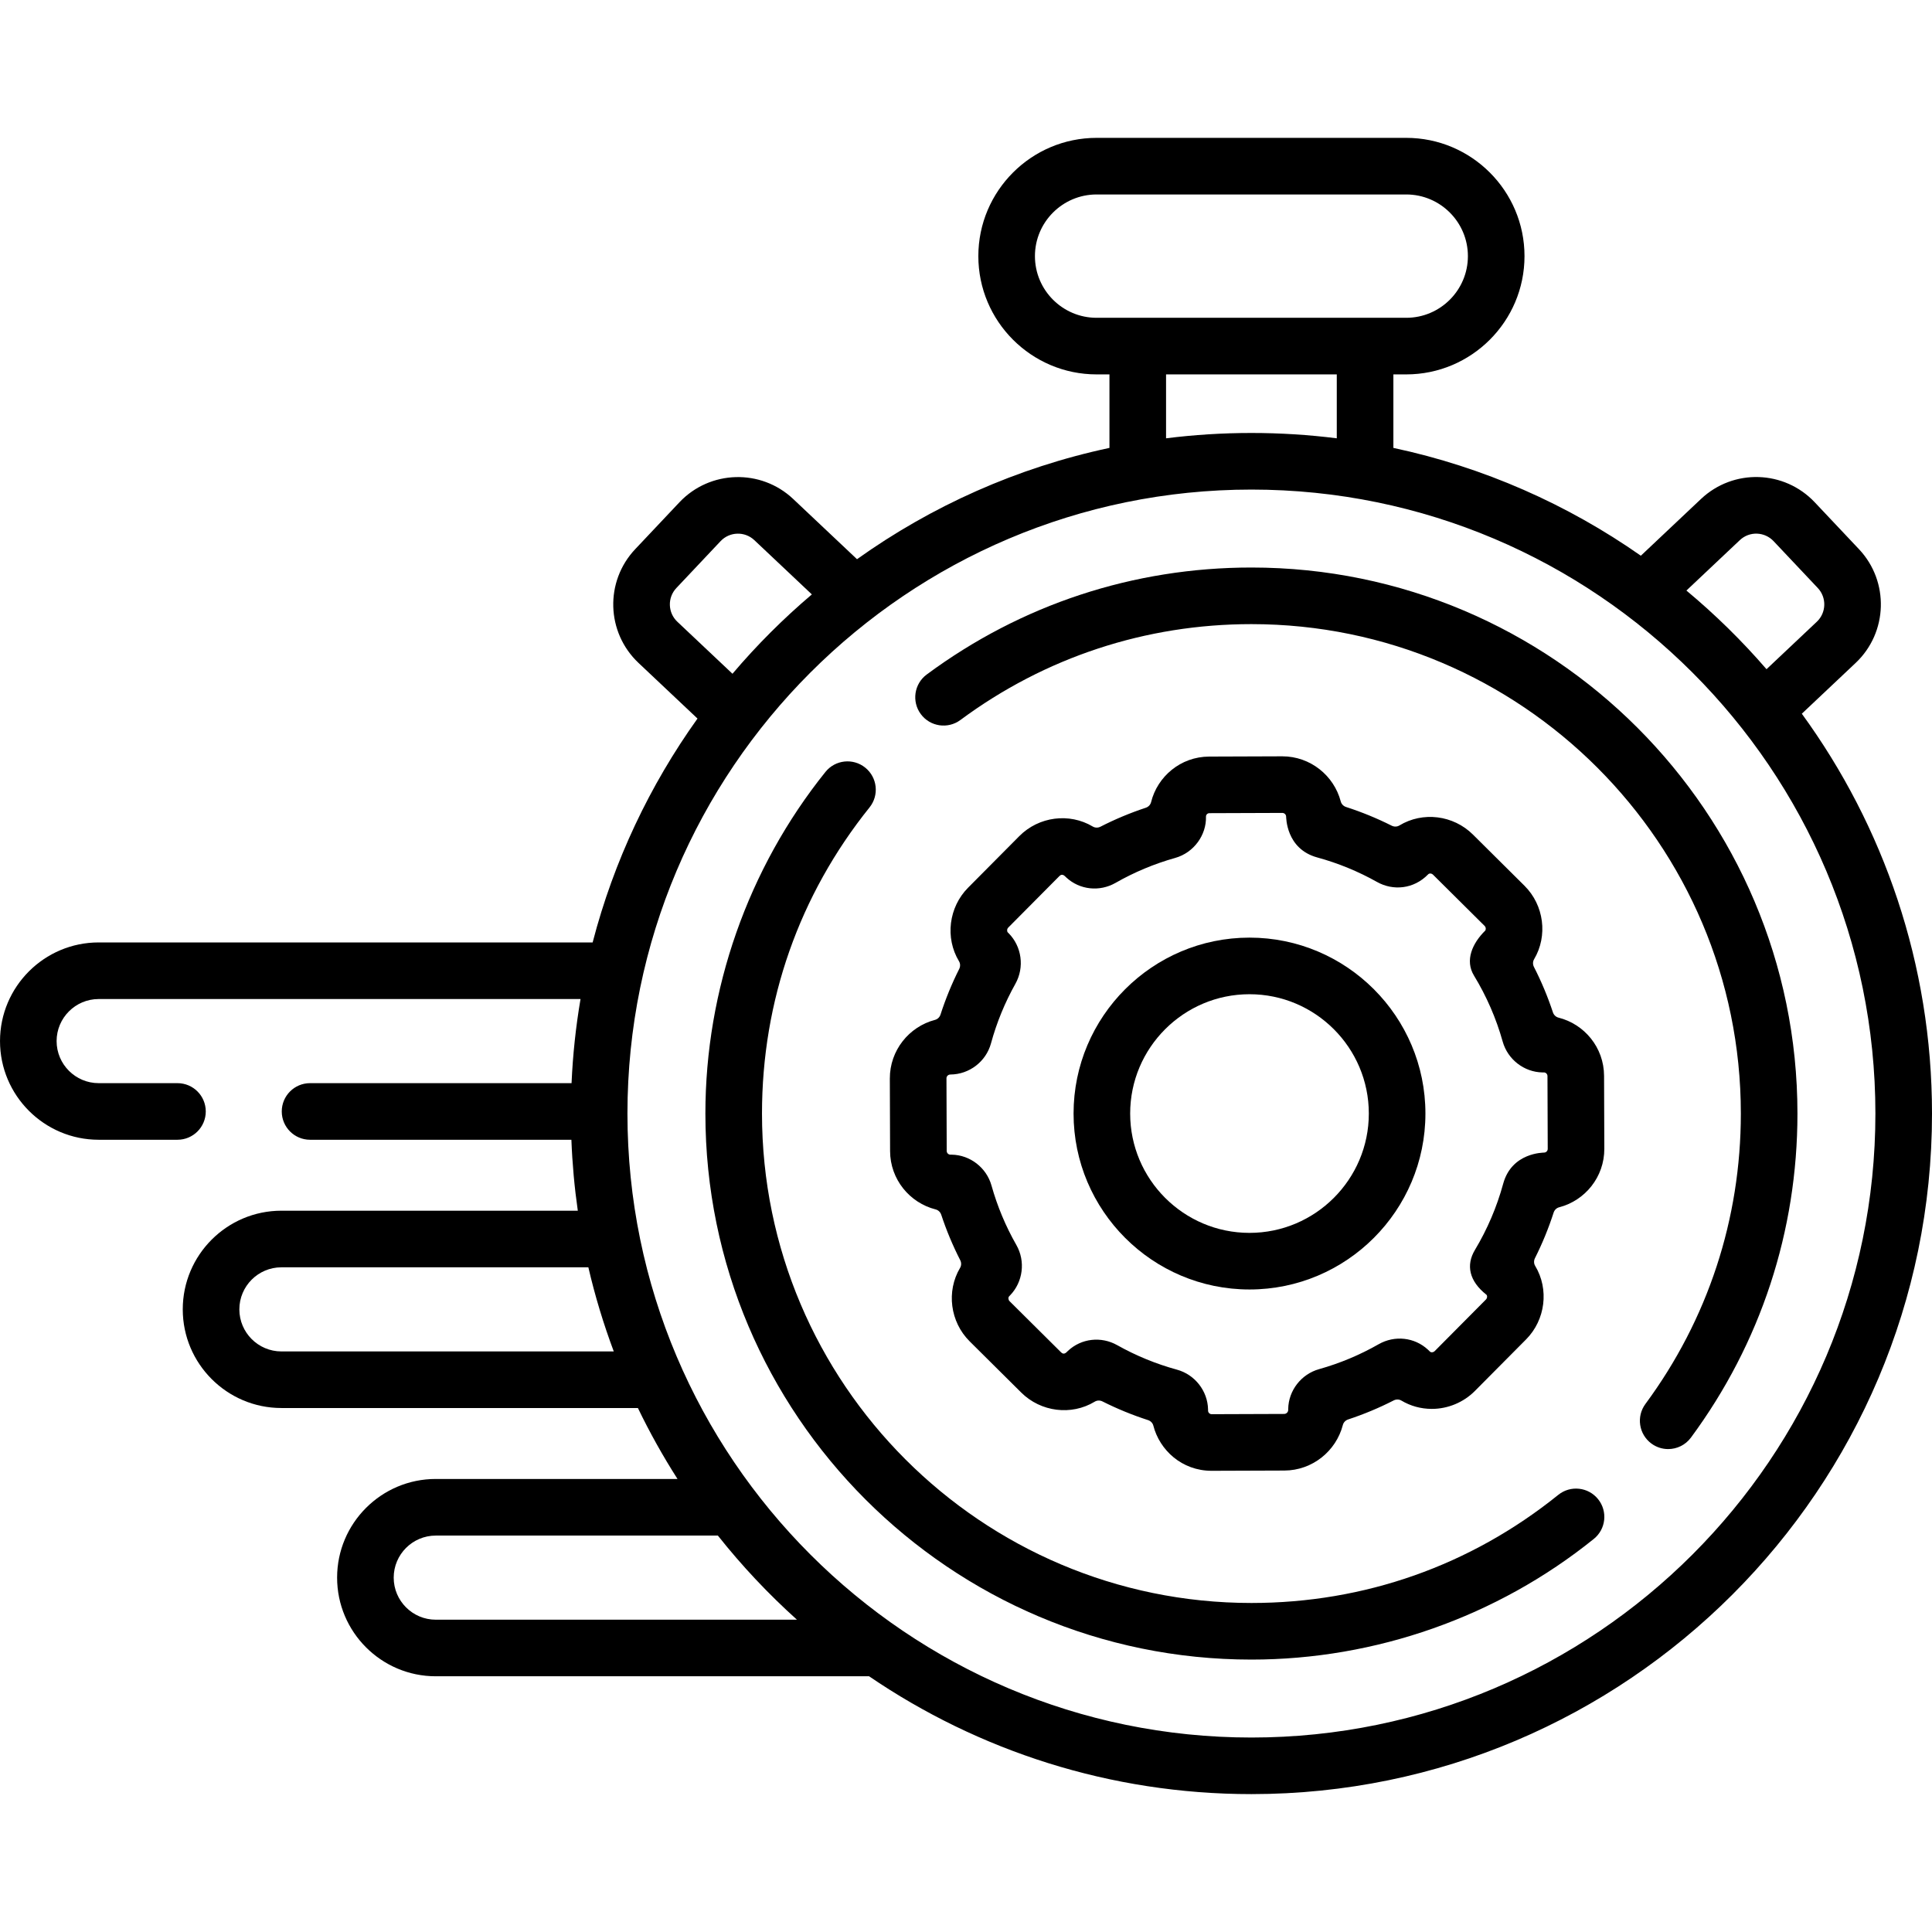
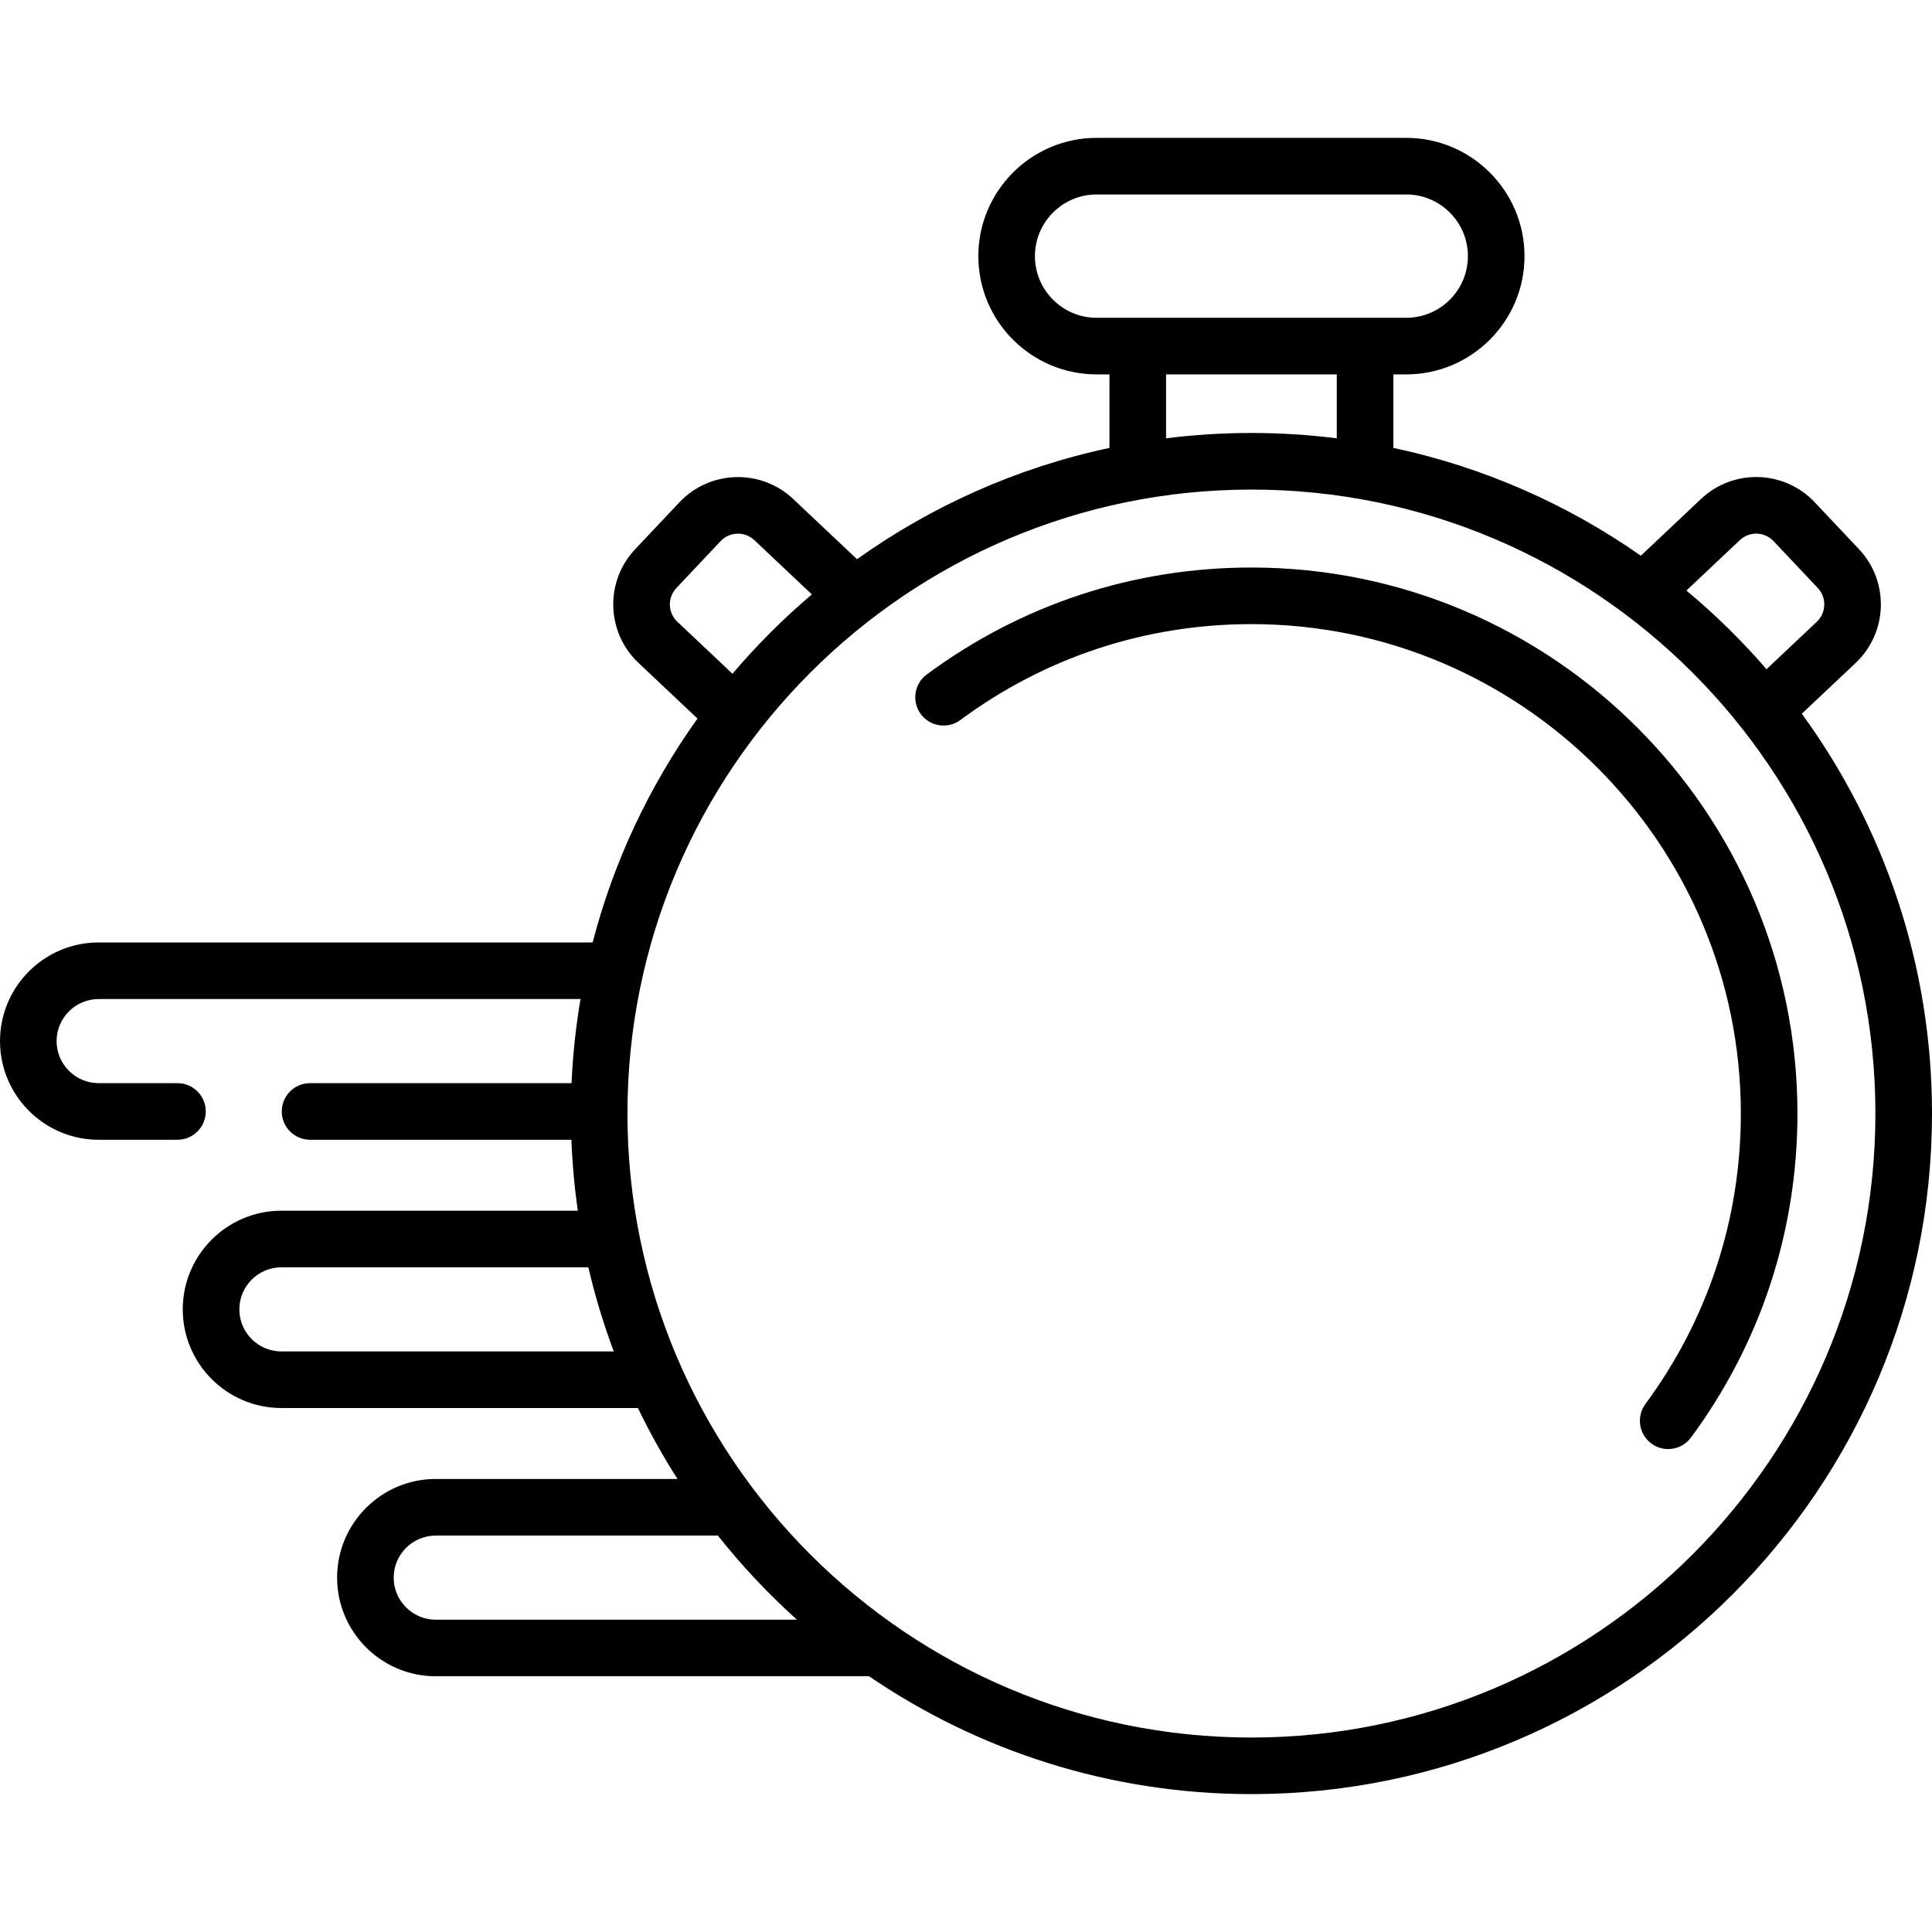
<svg xmlns="http://www.w3.org/2000/svg" id="Capa_1" enable-background="new 0 0 512 512" height="512" viewBox="0 0 512 512" width="512">
  <g>
    <g>
      <path d="m477.498 189.144 14.27-13.462c8.553-8.069 8.947-21.592.878-30.146l-11.722-12.424c-8.071-8.557-21.554-8.983-30.145-.878l-15.939 15.037c-19.419-13.598-41.626-23.469-65.58-28.572v-19.479h3.406c17.282 0 31.342-14.06 31.342-31.342s-14.06-31.342-31.342-31.342h-82.055c-17.282 0-31.342 14.06-31.342 31.342s14.06 31.342 31.342 31.342h3.405v19.48c-24.496 5.219-47.17 15.417-66.899 29.494l-16.916-15.96c-8.554-8.068-22.077-7.675-30.146.878l-11.721 12.424c-8.088 8.572-7.696 22.057.878 30.146l15.63 14.745c-12.641 17.677-22.173 37.721-27.789 59.328h-130.907c-14.417.001-26.146 11.73-26.146 26.147s11.729 26.146 26.146 26.146h20.883c4.143 0 7.5-3.358 7.5-7.5s-3.357-7.5-7.5-7.5h-20.883c-6.146 0-11.146-5-11.146-11.146s5-11.146 11.146-11.146h127.697c-1.241 7.293-2.043 14.733-2.377 22.293h-69.299c-4.143 0-7.5 3.358-7.5 7.5s3.357 7.5 7.5 7.5h69.257c.242 6.356.813 12.628 1.699 18.801h-78.546c-14.417 0-26.146 11.729-26.146 26.146s11.729 26.146 26.146 26.146h94.474c3.129 6.492 6.637 12.768 10.493 18.801h-64.062c-14.417 0-26.146 11.729-26.146 26.146s11.729 26.146 26.146 26.146h114.835c28.899 19.697 63.788 31.227 101.323 31.227 99.451 0 180.361-80.91 180.361-180.361-.001-39.565-12.818-76.188-34.503-105.957zm-16.426-45.999c2.617-2.467 6.607-2.214 8.941.261l11.722 12.424c2.393 2.537 2.275 6.548-.261 8.941l-13.33 12.576c-6.492-7.516-13.596-14.487-21.228-20.846zm-170.461-58.925c-9.011 0-16.342-7.331-16.342-16.342s7.331-16.342 16.342-16.342h82.055c9.011 0 16.342 7.331 16.342 16.342s-7.331 16.342-16.342 16.342zm63.649 15v16.937c-7.412-.932-14.961-1.415-22.621-1.415-7.661 0-15.21.484-22.622 1.415v-16.937zm-174.754 65.551c-2.543-2.397-2.66-6.398-.261-8.941l11.721-12.424c2.393-2.536 6.405-2.654 8.942-.26l15.242 14.379c-7.573 6.422-14.611 13.456-21.037 21.027zm-104.929 193.372c-6.146 0-11.146-5-11.146-11.146s5-11.146 11.146-11.146h81.343c1.768 7.628 4.03 15.067 6.735 22.293h-88.078zm40.904 71.094c-6.146 0-11.146-5-11.146-11.146s5-11.146 11.146-11.146h74.762c6.349 8.009 13.363 15.467 20.958 22.292zm216.158 31.227c-91.181 0-165.361-74.181-165.361-165.361s74.181-165.361 165.361-165.361 165.361 74.18 165.361 165.361-74.181 165.361-165.361 165.361z" />
-       <path d="m412.96 396.152c-23.262 18.746-51.383 28.654-81.321 28.654-71.519 0-129.703-58.185-129.703-129.704 0-29.853 9.856-57.909 28.504-81.135 2.593-3.23 2.077-7.951-1.153-10.543-3.23-2.594-7.951-2.077-10.544 1.153-20.511 25.548-31.807 57.697-31.807 90.526 0 79.79 64.913 144.704 144.703 144.704 32.924 0 65.146-11.355 90.733-31.974 3.226-2.599 3.732-7.321 1.134-10.546-2.6-3.225-7.318-3.735-10.546-1.135z" />
      <path d="m331.639 150.399c-31.254 0-61.01 9.806-86.053 28.356-3.328 2.465-4.027 7.162-1.562 10.491 2.465 3.33 7.163 4.028 10.491 1.562 22.439-16.623 49.108-25.409 77.123-25.409 71.519 0 129.703 58.185 129.703 129.704 0 27.942-8.744 54.555-25.288 76.96-2.461 3.333-1.754 8.028 1.578 10.489 1.341.99 2.901 1.467 4.449 1.467 2.299 0 4.568-1.054 6.039-3.045 18.463-25.005 28.222-54.698 28.222-85.871.001-79.791-64.912-144.704-144.702-144.704z" />
-       <path d="m249.436 321.914c1.366 4.137 3.05 8.166 5.033 12.043.331.647.33 1.419-.042 2.044-3.677 6.187-2.647 14.313 2.541 19.467l13.673 13.578c5.155 5.115 13.252 6.186 19.483 2.406.622-.378 1.396-.384 2.047-.057 3.884 1.952 7.918 3.606 12.058 4.942.686.221 1.236.758 1.414 1.456 1.653 6.481 7.546 11.983 15.46 11.983h.057l19.212-.067c7.422-.026 13.707-5.156 15.5-12.078.18-.696.719-1.238 1.402-1.463 4.146-1.368 8.184-3.054 12.069-5.041.648-.332 1.422-.33 2.047.043 2.399 1.432 5.157 2.197 8.042 2.202h.023c4.25 0 8.405-1.729 11.4-4.747l13.578-13.673c5.128-5.166 6.137-13.299 2.404-19.482-.376-.622-.382-1.395-.056-2.044 1.955-3.889 3.609-7.924 4.946-12.07.223-.691.769-1.235 1.472-1.416 6.845-1.77 11.99-8.008 11.964-15.533l-.067-19.294c-.028-7.559-5.256-13.724-12.071-15.428-.706-.176-1.257-.716-1.485-1.407-1.366-4.134-3.047-8.155-5.028-12.028-.331-.647-.33-1.419.041-2.044 3.683-6.199 2.637-14.323-2.54-19.466l-13.672-13.577c-5.195-5.156-13.289-6.165-19.483-2.408-.623.378-1.397.385-2.047.058-3.892-1.956-7.933-3.612-12.08-4.949-.689-.222-1.231-.764-1.414-1.464-1.799-6.878-8.074-11.967-15.493-11.967-.019 0-.037 0-.056 0l-19.323.068c-7.613.026-13.722 5.328-15.391 12.069-.175.708-.715 1.263-1.408 1.492-4.123 1.364-8.14 3.043-12.005 5.02-.649.332-1.423.329-2.048-.044-6.178-3.686-14.275-2.682-19.467 2.546l-13.576 13.672c-5.12 5.156-6.145 13.288-2.404 19.483.376.622.382 1.394.055 2.044-1.957 3.893-3.613 7.935-4.951 12.083-.222.688-.764 1.231-1.464 1.414-6.895 1.804-11.992 8.107-11.967 15.548l.066 19.242c.026 7.441 5.16 13.693 12.075 15.442.702.175 1.249.714 1.476 1.402zm2.415-37.155c5.022-.028 9.451-3.423 10.771-8.255 1.502-5.503 3.679-10.814 6.469-15.788 2.444-4.358 1.703-9.873-1.791-13.399l-.219-.217c-.254-.246-.265-.898.112-1.277l13.575-13.671c.792-.796 1.439.051 1.803.388 3.556 3.287 8.805 3.861 13.062 1.43 4.965-2.836 10.276-5.058 15.785-6.603 5.007-1.405 8.314-6.111 8.178-10.954-.006-.498.388-.912.899-.914l19.323-.068h.004c.554 0 1.007.449 1.011.958.037.1-.098 8.565 8.255 10.844 5.518 1.507 10.844 3.691 15.829 6.492 4.244 2.386 9.732 1.937 13.577-2.035.259-.267.853-.306 1.275.114l13.672 13.576c.381.378.375 1.026.118 1.28-3.36 3.318-5.4 7.844-2.943 11.876 3.324 5.456 5.886 11.343 7.611 17.495 1.328 4.735 5.674 8.097 10.551 8.175l.353.002c.445-.033.962.372.964.955l.067 19.294c.002.574-.47.986-.958.988-.1.037-8.565-.1-10.845 8.252-1.683 6.165-4.203 12.069-7.489 17.549-2.421 4.034-1.526 8.253 3.03 11.857.278.22.262.901-.111 1.278l-13.578 13.672c-.272.275-.591.316-.757.316h-.001c-.326 0-.473-.149-.513-.189-.176-.179-.354-.351-.522-.506-3.556-3.293-8.81-3.871-13.075-1.436-4.962 2.834-10.271 5.055-15.775 6.6-4.744 1.33-8.108 5.682-8.182 10.554-.001.092-.002.185-.002.277-.018.573-.49 1.036-1.066 1.038l-19.211.067c-.002 0-.003 0-.004 0-.263 0-.489-.094-.675-.279-.187-.186-.281-.413-.281-.68l-.004-.332c-.111-4.896-3.505-9.219-8.249-10.513-5.521-1.507-10.847-3.691-15.833-6.494-4.254-2.39-9.501-1.805-13.052 1.522-.347.325-.997 1.197-1.799.401l-13.672-13.576c-.328-.326-.432-.971-.085-1.312l.218-.221c3.444-3.555 4.133-9.044 1.676-13.348-2.831-4.958-5.05-10.264-6.594-15.765-1.327-4.741-5.677-8.105-10.553-8.179-.09-.002-.181-.003-.256-.003-.028 0-.069-.001-.074 0-.542 0-.983-.439-.985-.981l-.066-19.242c-.003-.554.448-1.009 1.032-1.013z" />
-       <path d="m331.129 341.726c25.708 0 46.623-20.915 46.623-46.623s-20.915-46.623-46.623-46.623-46.623 20.915-46.623 46.623 20.915 46.623 46.623 46.623zm0-78.247c17.437 0 31.623 14.186 31.623 31.623s-14.187 31.623-31.623 31.623-31.623-14.186-31.623-31.623 14.186-31.623 31.623-31.623z" />
    </g>
  </g>
</svg>